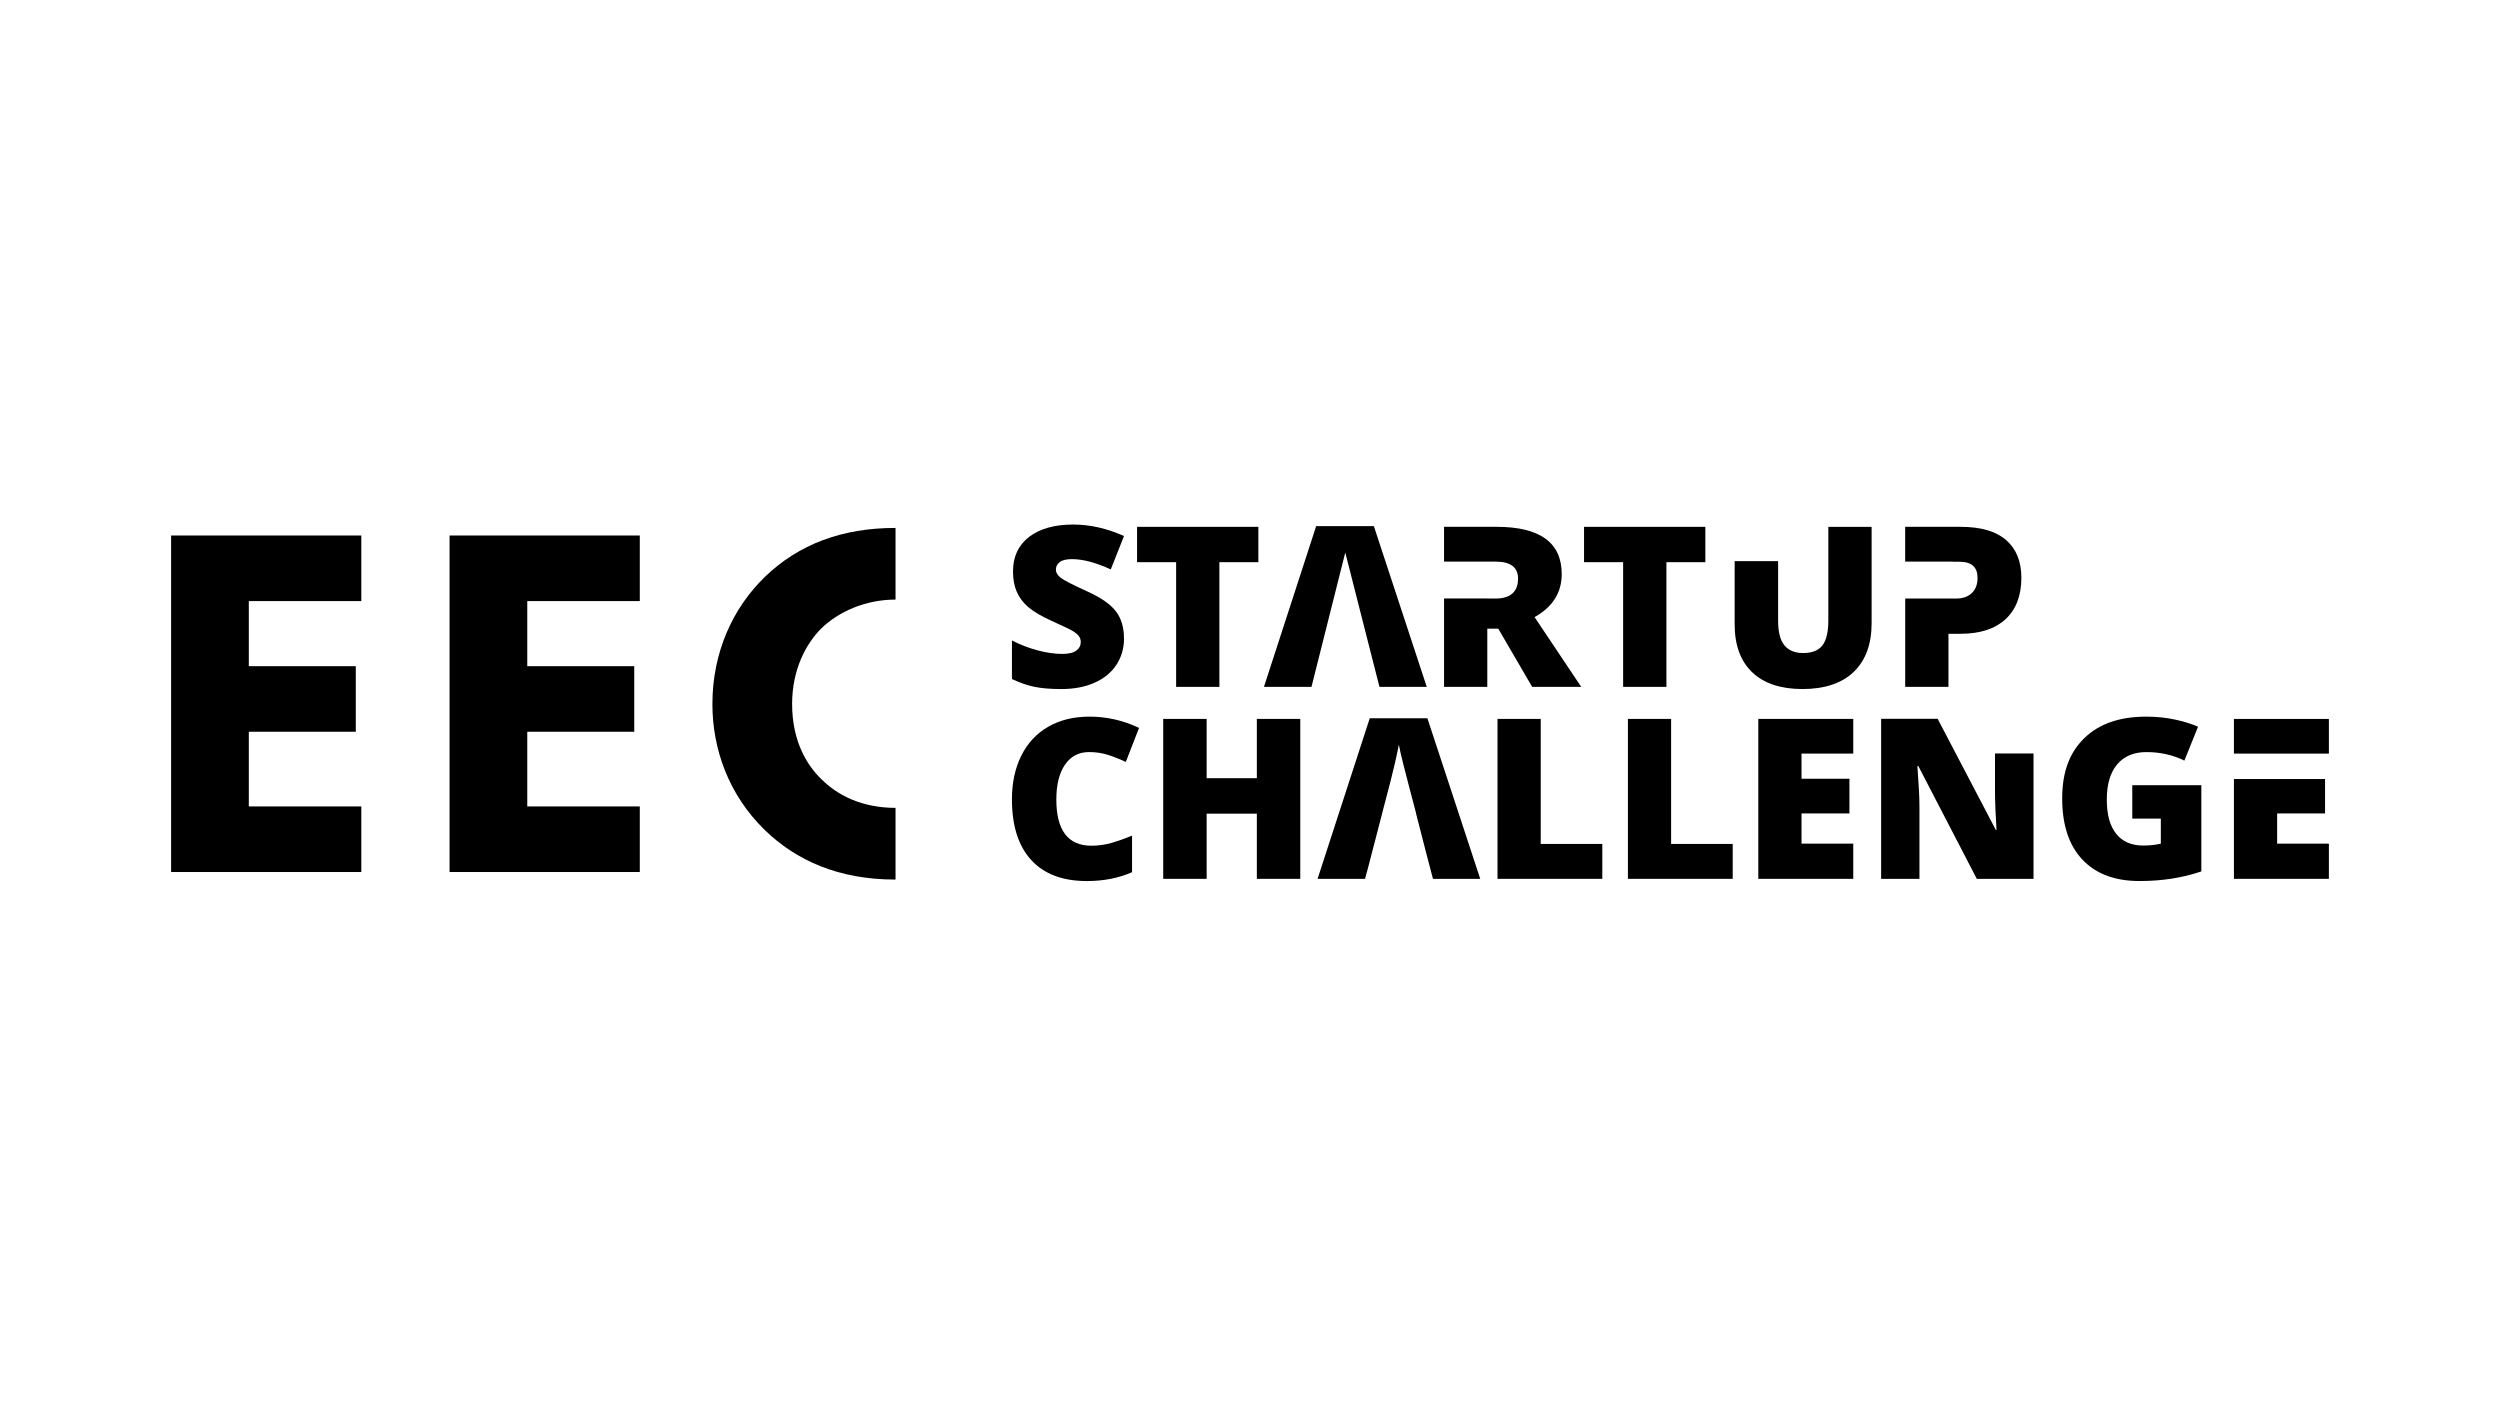
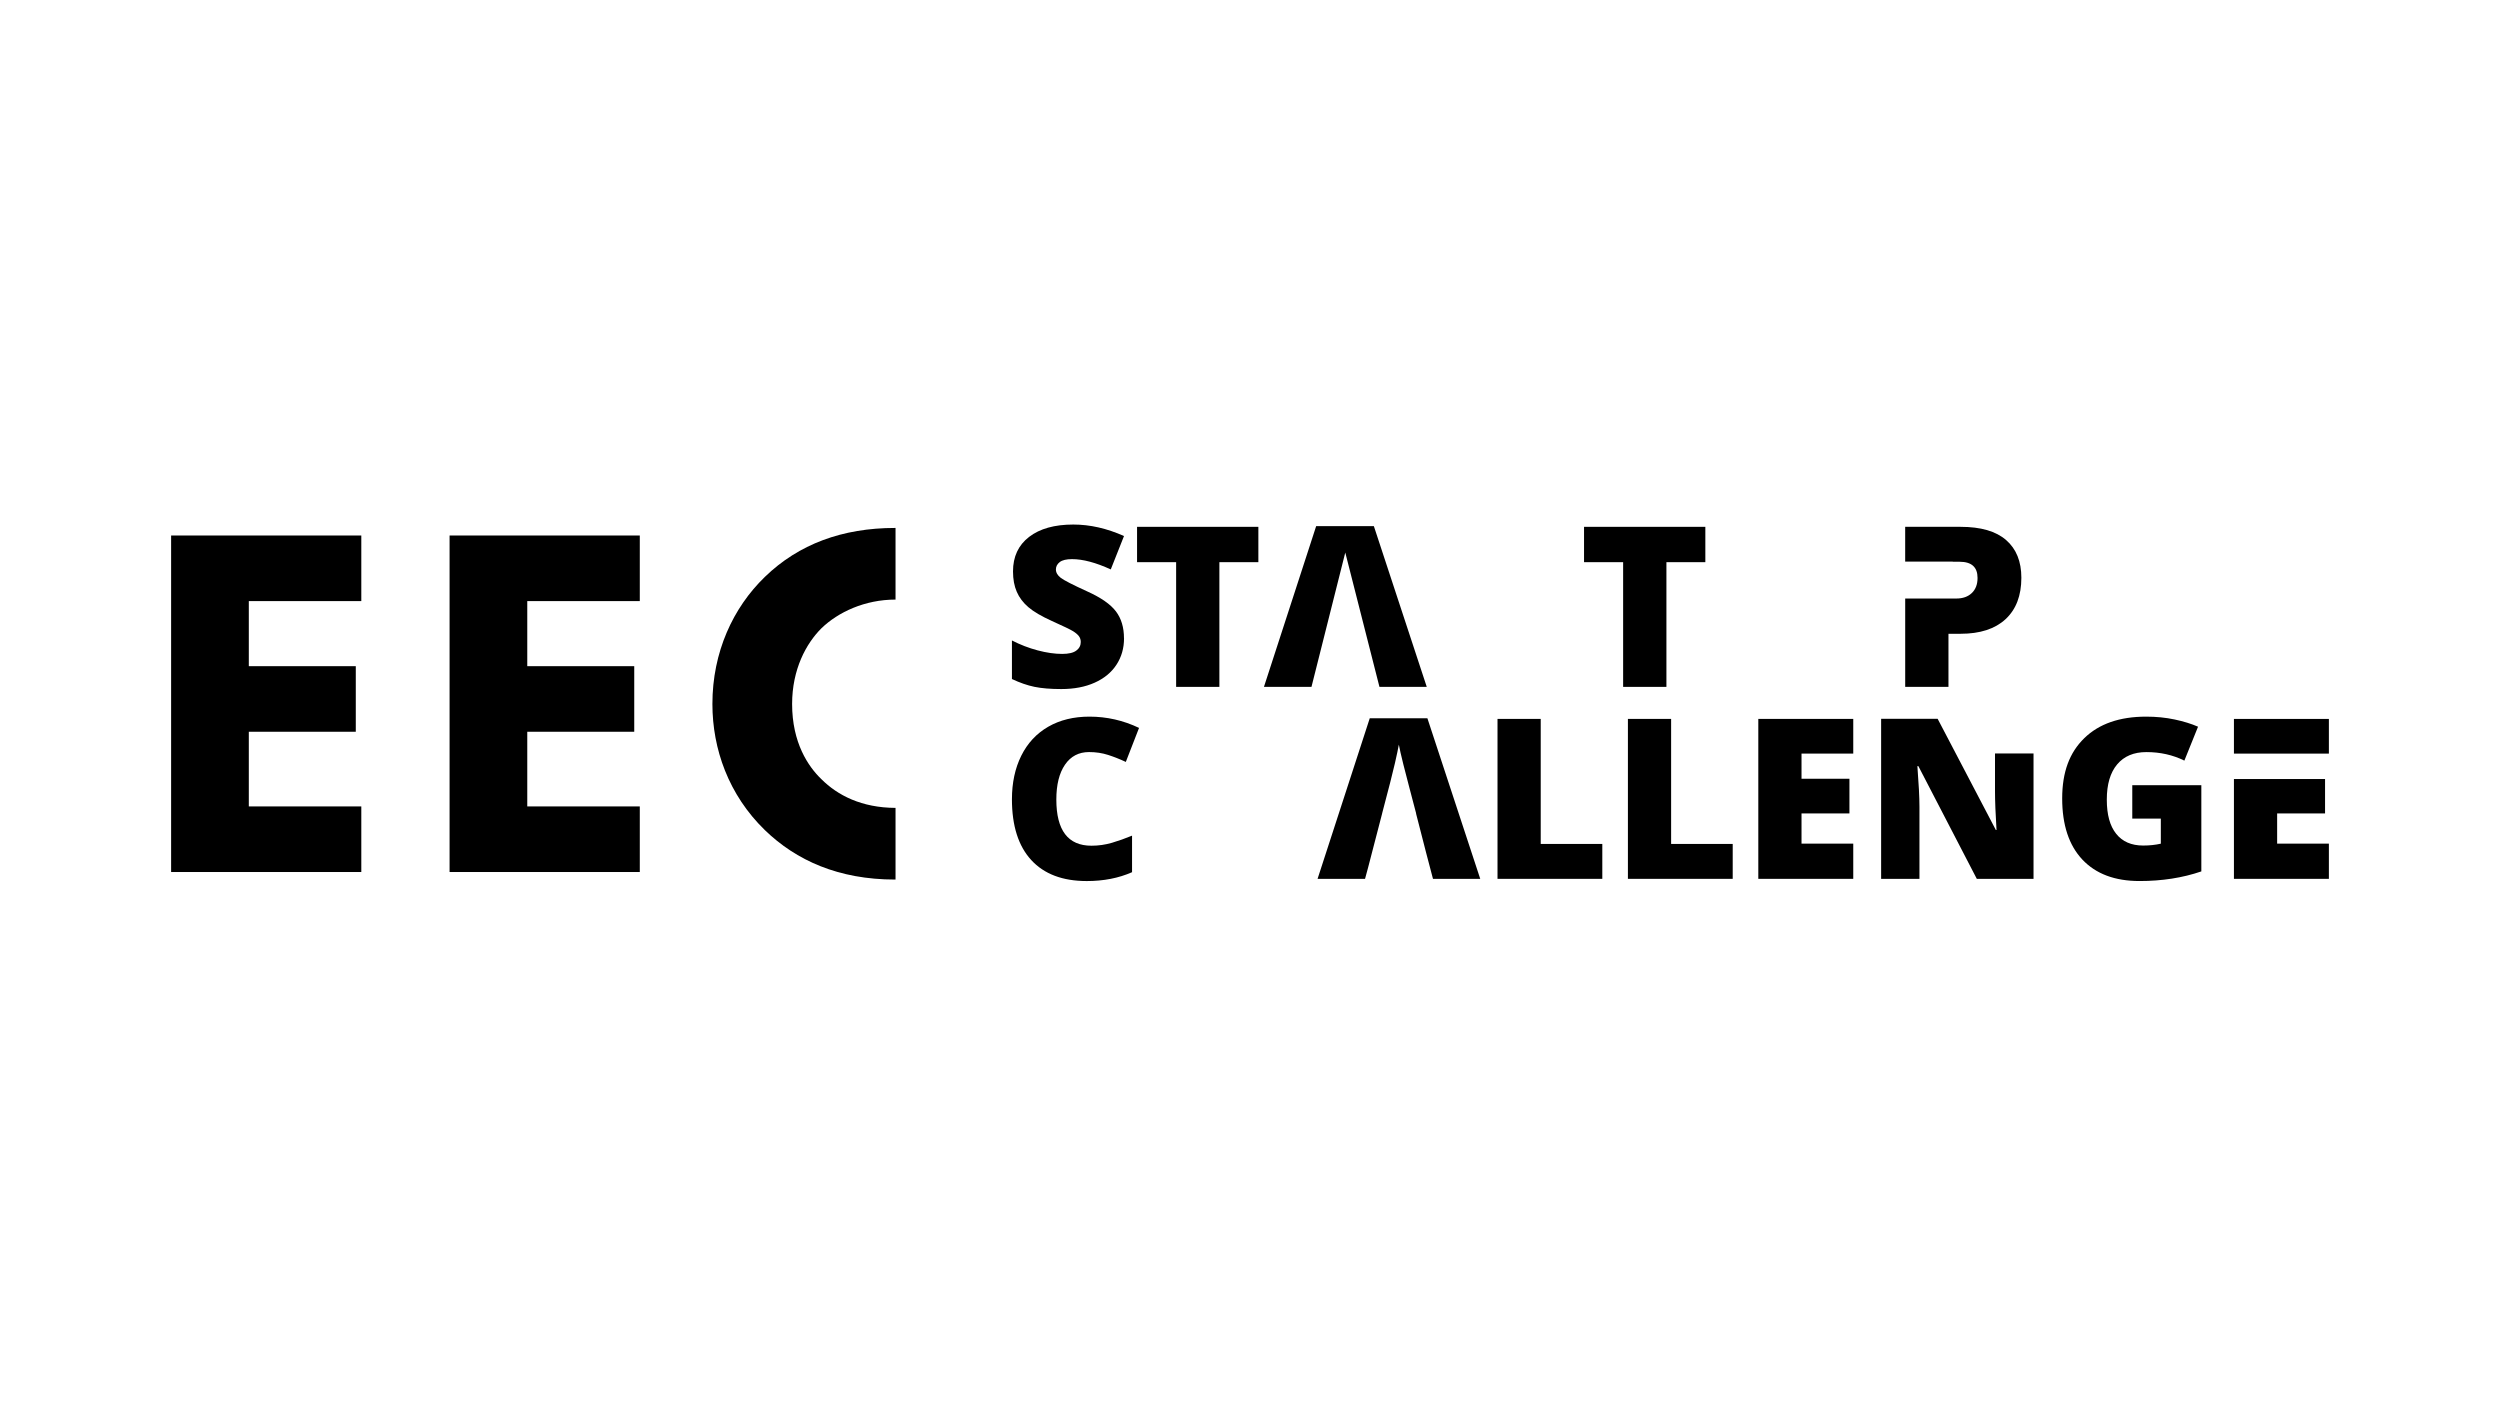
<svg xmlns="http://www.w3.org/2000/svg" id="Warstwa_1" data-name="Warstwa 1" viewBox="0 0 1366 768">
  <g>
    <polygon points="93.5 292.6 93.5 476.47 197.42 476.47 197.42 440.63 135.95 440.63 135.95 399.83 194.4 399.83 194.4 364 135.95 364 135.95 328.44 197.42 328.44 197.42 292.6 93.5 292.6" />
    <polygon points="349.58 328.44 288.1 328.44 288.1 364 346.55 364 346.55 399.83 288.1 399.83 288.1 440.63 349.58 440.63 349.58 476.47 245.65 476.47 245.65 292.6 349.58 292.6 349.58 328.44" />
    <path d="m417.93,315.21c18.47-17.92,42.45-26.74,71.12-26.74.09,0,.18,0,.27,0v39.14c-16.82,0-31.42,6.89-40.52,15.71-8.27,8.26-15.99,22.32-15.99,41.34,0,21.23,8.82,34.18,15.99,41.07,8.78,8.78,21.92,15.63,40.52,15.7v39.14c-.09,0-.18.02-.27.02-30.88,0-54.03-10.47-71.12-27.01-19.85-19.3-28.67-44.38-28.67-68.91,0-28.39,11.3-52.65,28.67-69.46" />
  </g>
  <g>
    <path d="m614.17,348.76c0,5.41-1.38,10.23-4.13,14.43-2.75,4.22-6.72,7.49-11.91,9.82-5.17,2.33-11.26,3.49-18.24,3.49-5.82,0-10.7-.4-14.65-1.21-3.95-.82-8.05-2.25-12.32-4.27v-21.07c4.5,2.32,9.19,4.13,14.06,5.42,4.86,1.29,9.32,1.93,13.39,1.93,3.5,0,6.08-.59,7.71-1.81,1.65-1.22,2.45-2.78,2.45-4.69,0-1.2-.32-2.25-.98-3.15-.66-.9-1.73-1.81-3.17-2.73-1.46-.91-5.34-2.79-11.63-5.61-5.7-2.58-9.99-5.1-12.84-7.54-2.85-2.43-4.96-5.22-6.33-8.38-1.38-3.14-2.07-6.88-2.07-11.17,0-8.06,2.93-14.34,8.8-18.86,5.85-4.5,13.91-6.75,24.16-6.75,9.05,0,18.27,2.08,27.69,6.28l-7.23,18.24c-8.18-3.74-15.24-5.62-21.18-5.62-3.07,0-5.31.54-6.7,1.61-1.4,1.08-2.1,2.42-2.1,4.01,0,1.72.88,3.25,2.66,4.61,1.77,1.35,6.6,3.83,14.44,7.4,7.54,3.4,12.77,7.05,15.71,10.94,2.93,3.88,4.39,8.78,4.39,14.69" />
    <polygon points="666.27 375.31 642.64 375.31 642.64 307.17 621.29 307.17 621.29 287.86 687.57 287.86 687.57 307.17 666.27 307.17 666.27 375.31" />
    <polygon points="910.53 375.31 886.88 375.31 886.88 307.17 865.52 307.17 865.52 287.86 931.8 287.86 931.8 307.17 910.53 307.17 910.53 375.31" />
-     <path d="m999,287.86v51.2c0,6.3-1.07,10.83-3.25,13.61-2.17,2.77-5.68,4.15-10.49,4.15-4.5,0-7.93-1.39-10.24-4.19-2.3-2.79-3.46-7.28-3.46-13.46v-32.58h-23.75v34.44c0,11.45,3.2,20.22,9.61,26.31,6.4,6.1,15.56,9.15,27.49,9.15s21.54-3.13,28.01-9.41c6.49-6.28,9.73-15.14,9.73-26.59v-52.63h-23.64Z" />
-     <path d="m838.49,337.19c9.88-5.54,14.83-13.37,14.83-23.5,0-17.23-11.88-25.84-35.65-25.84h-28.65v19.02h23.63s4.66,0,4.66,0c8.09,0,12.15,3.19,12.15,9.22,0,7.29-4.14,10.95-12.38,10.95h-4.42v-.04h-23.63v48.31h23.63v-31.82h5.98l18.54,31.82h26.81l-25.49-38.11Z" />
    <path d="m1096.15,295.09c-5.55-4.83-13.84-7.23-24.88-7.23h-30.28v19.01h26v.07h3.73c6.55,0,9.81,2.94,9.81,8.84,0,3.52-1.05,6.27-3.14,8.26-2.1,2-4.9,2.99-8.46,2.99h-27.93v48.28h23.64v-29.02h6.64c10.6,0,18.78-2.65,24.55-7.97,5.75-5.34,8.64-12.87,8.64-22.64,0-8.9-2.77-15.76-8.31-20.58" />
    <polygon points="735.06 301.91 753.73 375.31 779.58 375.31 750.68 287.49 719.15 287.49 690.62 375.31 716.59 375.31 735.06 301.91" />
  </g>
  <g>
    <path d="m595.05,410.93c-5.62,0-10,2.3-13.15,6.91-3.15,4.6-4.72,10.95-4.72,19.04,0,16.82,6.39,25.22,19.19,25.22,3.86,0,7.61-.54,11.24-1.61,3.63-1.08,7.27-2.37,10.94-3.89v19.97c-7.29,3.23-15.54,4.84-24.75,4.84-13.19,0-23.3-3.83-30.33-11.48s-10.55-18.71-10.55-33.17c0-9.04,1.7-16.99,5.11-23.85,3.41-6.85,8.31-12.12,14.7-15.81,6.39-3.69,13.92-5.53,22.56-5.53,9.45,0,18.47,2.05,27.08,6.16l-7.23,18.59c-3.23-1.52-6.46-2.79-9.68-3.83-3.23-1.04-6.69-1.56-10.4-1.56Z" />
-     <path d="m710.47,480.2h-23.73v-35.62h-27.43v35.62h-23.73v-87.39h23.73v32.4h27.43v-32.4h23.73v87.39Z" />
-     <path d="m818.24,480.2v-87.39h23.61v68.32h33.65v19.07h-57.26Z" />
+     <path d="m818.24,480.2v-87.39h23.61v68.32h33.65v19.07Z" />
    <path d="m889.49,480.2v-87.39h23.61v68.32h33.65v19.07h-57.26Z" />
    <path d="m1012.62,480.2h-51.88v-87.39h51.88v18.95h-28.27v13.75h26.18v18.95h-26.18v16.5h28.27v19.24Z" />
    <path d="m1165.09,429.04h37.72v47.1c-10.24,3.51-21.5,5.26-33.77,5.26-13.47,0-23.88-3.91-31.23-11.72-7.35-7.81-11.03-18.95-11.03-33.41s4.02-25.08,12.07-32.93c8.05-7.85,19.33-11.77,33.83-11.77,5.5,0,10.69.52,15.57,1.56,4.88,1.04,9.13,2.35,12.76,3.94l-7.47,18.53c-6.3-3.11-13.21-4.66-20.74-4.66-6.89,0-12.22,2.24-15.99,6.73-3.77,4.48-5.65,10.89-5.65,19.22s1.7,14.39,5.11,18.68c3.41,4.28,8.32,6.43,14.73,6.43,3.51,0,6.73-.34,9.68-1.02v-13.69h-15.6v-18.23Z" />
    <path d="m747.51,474.1l7.7-29.64h-.02c3.63-13.71,5.97-22.89,7.02-27.55,1.06-4.66,1.76-8.01,2.12-10.04.4,2.19,1.22,5.82,2.48,10.88,1.26,5.06,2.32,9.18,3.2,12.37l1.16,4.41h0v.02s2.61,9.91,2.61,9.91h-.06l5.5,21.42,3.76,14.32h25.82l-28.87-87.74h-31.5l-28.51,87.74h25.94l1.65-6.1Z" />
    <path d="m1090.07,411.71v20.59c0,5.33.28,12.4.83,21.22h-.36l-31.81-60.76h-30.88v87.45h20.94v-39.43c0-5.09-.39-12.5-1.13-22.18h.53l31.94,61.61h30.99v-68.5h-21.05Z" />
    <g>
      <polygon points="1244.23 411.77 1272.5 411.77 1272.5 392.82 1220.62 392.82 1220.62 411.77 1244.23 411.77" />
      <polygon points="1244.23 444.46 1270.41 444.46 1270.41 425.66 1220.62 425.66 1220.62 480.2 1272.5 480.2 1272.5 460.96 1244.23 460.96 1244.23 444.46" />
    </g>
  </g>
</svg>